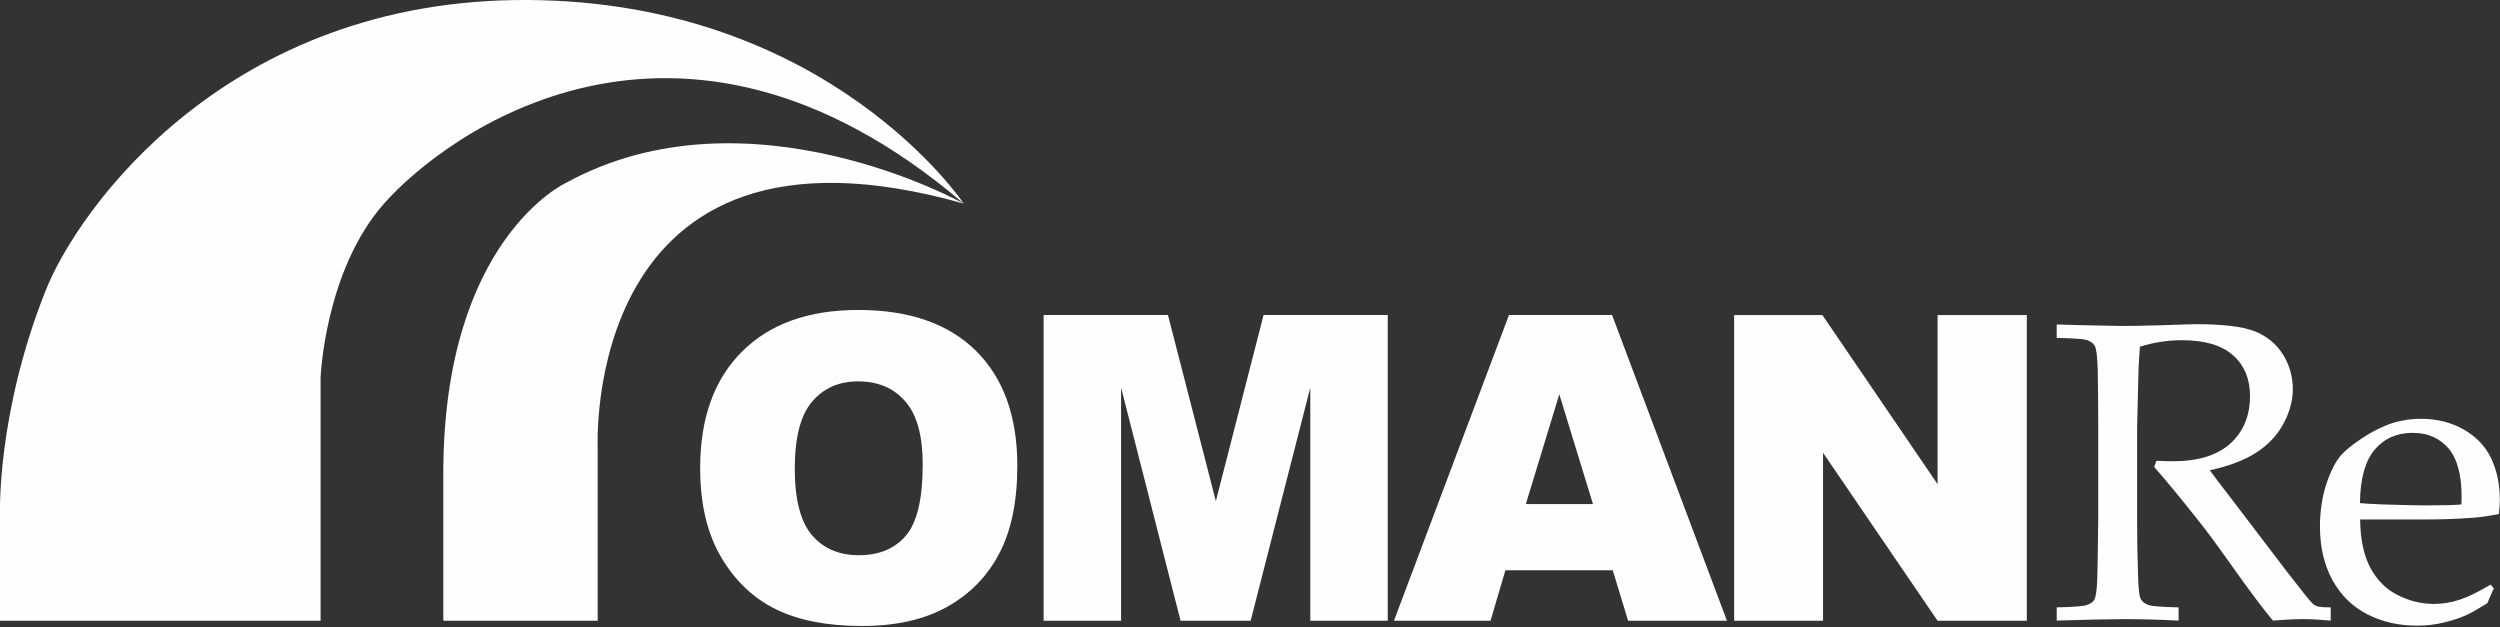
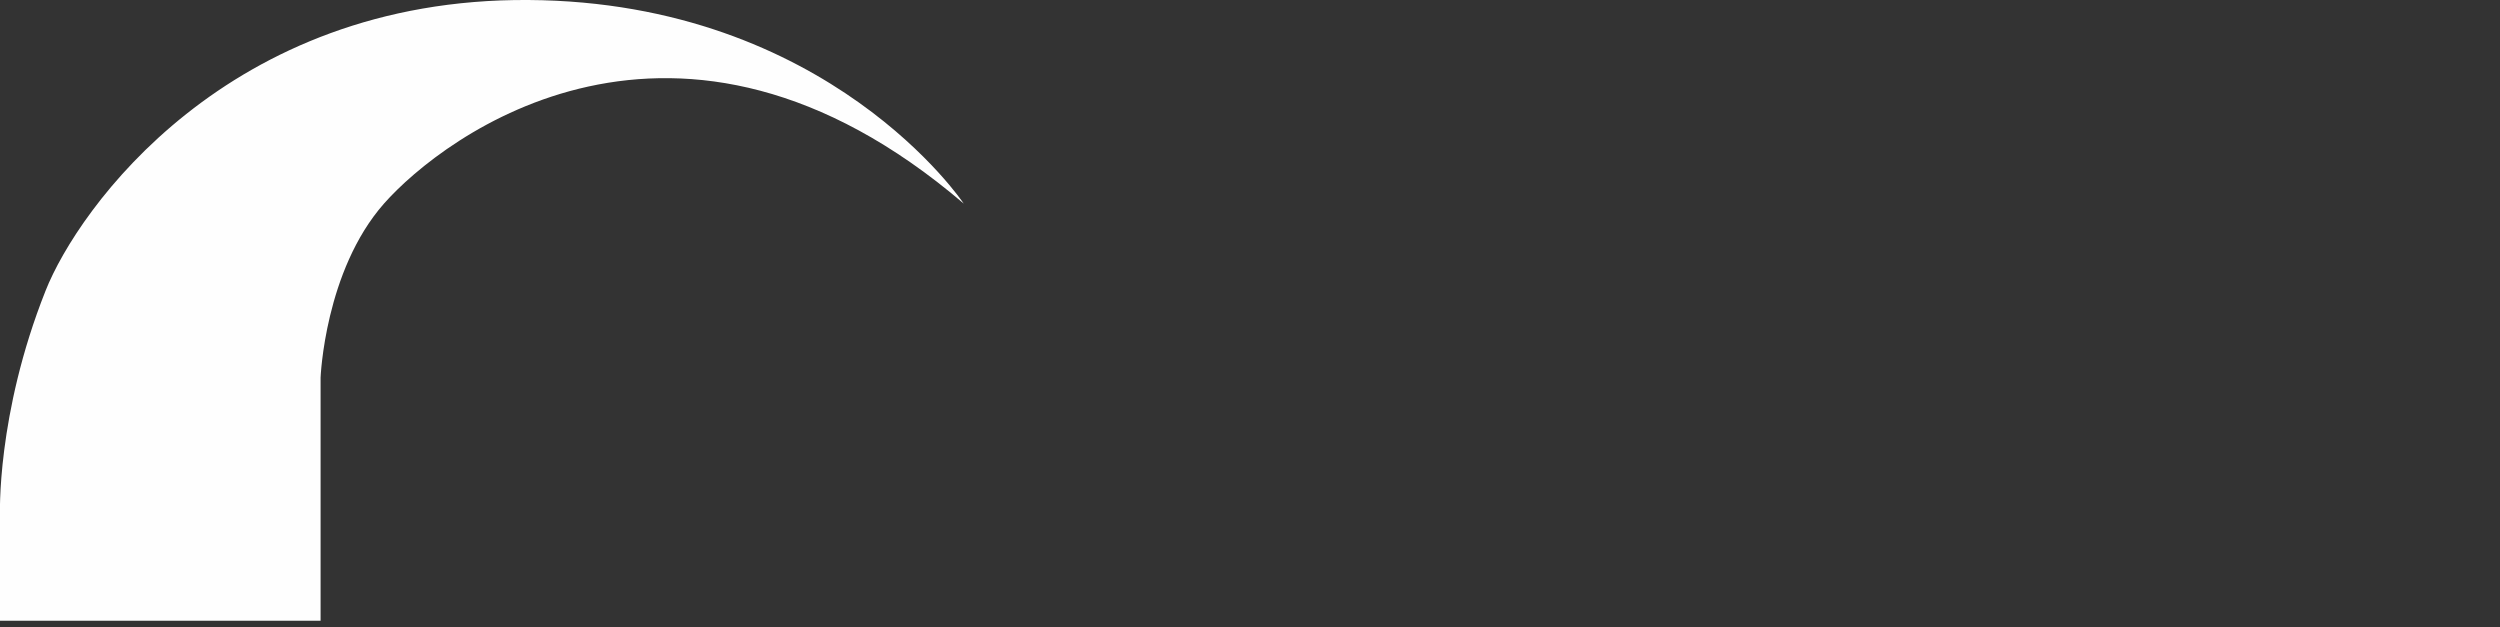
<svg xmlns="http://www.w3.org/2000/svg" version="1.2" viewBox="0 0 1530 384" width="1530" height="384">
  <rect x="0" y="0" width="1530" height="384" fill="#333333" stroke="none" />
  <title>61f25d79060ceb79ef9cc17c_logo-tag-svg</title>
  <style>
		.s0 { fill: #fefefe } 
	</style>
-   <path id="Layer" fill-rule="evenodd" class="s0" d="m428.5 286.5q0-45.8 25.6-71.3 25.5-25.5 71.1-25.5 46.8 0 72.1 25 25.3 25.1 25.3 70.3 0 32.8-11.1 53.8-11 21-31.9 32.6-20.9 11.7-52.1 11.7-31.6 0-52.4-10.1-20.8-10.1-33.7-31.9-12.9-21.8-12.9-54.6zm57.9 0.3q0 28.3 10.5 40.7 10.6 12.3 28.7 12.3 18.7 0 28.9-12.1 10.2-12.1 10.2-43.5 0-26.4-10.7-38.6-10.6-12.2-28.9-12.2-17.5 0-28.1 12.4-10.6 12.4-10.6 41zm152.3-94h76.1l29.3 113.9 29.2-113.9h76v187.1h-47.4v-142.7l-36.5 142.7h-42.9l-36.4-142.7v142.7h-47.4zm348.3 156.2h-65.7l-9.1 30.9h-59.1l70.4-187.1h63.1l70.3 187.1h-60.5zm-12.1-40.5l-20.6-67.2-20.5 67.2zm86.4-115.7h54l70.5 103.5v-103.5h54.6v187.1h-54.6l-70.1-102.8v102.8h-54.4zm197.4 14v-8.2q5 0.1 15.2 0.4l24.5 0.5q7.3 0 22.7-0.4 19.9-0.7 23.1-0.7 24.4 0 35.6 4.3 11.1 4.4 17.3 14.1 6.1 9.8 6.1 21.3 0 10.7-5.8 21.3-5.7 10.6-16.6 17.6-10.9 7-28.4 10.8 3.2 4.5 15.1 19.9l32.2 42.3q13.7 17.7 16 19.8 1.2 0.8 2.3 1.2 1.9 0.7 8.4 0.7v8.1q-9.6-0.9-16.9-0.9-7.4 0-18.4 0.9-8.3-9.5-27.9-37.3-10.9-15.4-19.2-25.7-13.5-17.1-25.6-31l1.3-3.8q6.6 0.3 10 0.3 23.3 0 35.3-10.9 12-11 12-29 0-15.7-10.3-24.9-10.4-9.3-31.3-9.3-13.2 0-25.8 4-0.5 6.8-0.8 12.8-0.1 1.8-0.9 37.1v56.7q0 17.3 0.6 33.7 0.3 12.2 1.8 14.4 1.4 2.3 4.7 3.4 3.3 1.1 18.3 1.4v8.1q-18.1-0.9-33.3-0.9-12.3 0-41.3 0.9v-8.1q15-0.3 18.3-1.4 3.3-1.1 4.6-3 1.5-2.5 1.9-12.3 0.2-2.7 0.6-36.2v-59.1q0-17.3-0.3-33.9-0.4-12.1-1.9-14.3-1.5-2.3-4.7-3.4-3.3-1-18.5-1.3zm267.5 153.2l-4 9.2q-8.9 5.5-12.9 7.3-6 2.7-13.8 4.5-7.7 1.9-16.3 1.9-16.8 0-30.5-7-13.7-7.1-21.3-21-7.6-14-7.6-32.8 0.1-14.6 4.1-26.4 4-11.8 9.1-17.4 3.7-4.1 11.5-9.4 7.8-5.3 15.4-8.4 10.1-4.2 21.9-4.2 14.3 0 25.9 6.5 11.5 6.5 16.9 17.7 5.3 11.3 5.3 25.4 0 3.6-0.6 8.7-9.2 1.8-16.4 2.3-13.8 1-27.6 1h-40.9q0.2 18.3 6.3 29.7 6.1 11.3 16.7 16.6 10.7 5.4 22.2 5.4 7.8 0 15.5-2.5 7.7-2.5 19.1-9.3zm-81.9-52.1q3.6 0.4 13.6 0.8 19 0.6 26.2 0.6 16.9 0 22.3-0.6 0.1-3.1 0.1-4.8 0-20.1-8.1-29.6-8.2-9.4-21.9-9.4-14.4 0-23.2 10.3-8.8 10.4-9 32.7z" />
  <path id="Layer" fill-rule="evenodd" class="s0" d="m27.9 177.9c19.8-50 111.4-179.1 295.5-177.9 184.1 1.2 266.4 124.6 266.4 124.6-175.6-150-318.5-41.1-354.8 0-36.3 41.2-38.8 106.5-38.8 106.5v148.8h-196.2v-64.1c0 0-2.4-61.7 27.9-137.9z" />
-   <path id="Layer" fill-rule="evenodd" class="s0" d="m271.3 379.9h94.5v-105.2c0 0-10.9-216.6 224-150.1 0 0-132-73.8-243.4-12.7 0 0-75.3 34.5-75.1 178.5z" />
</svg>